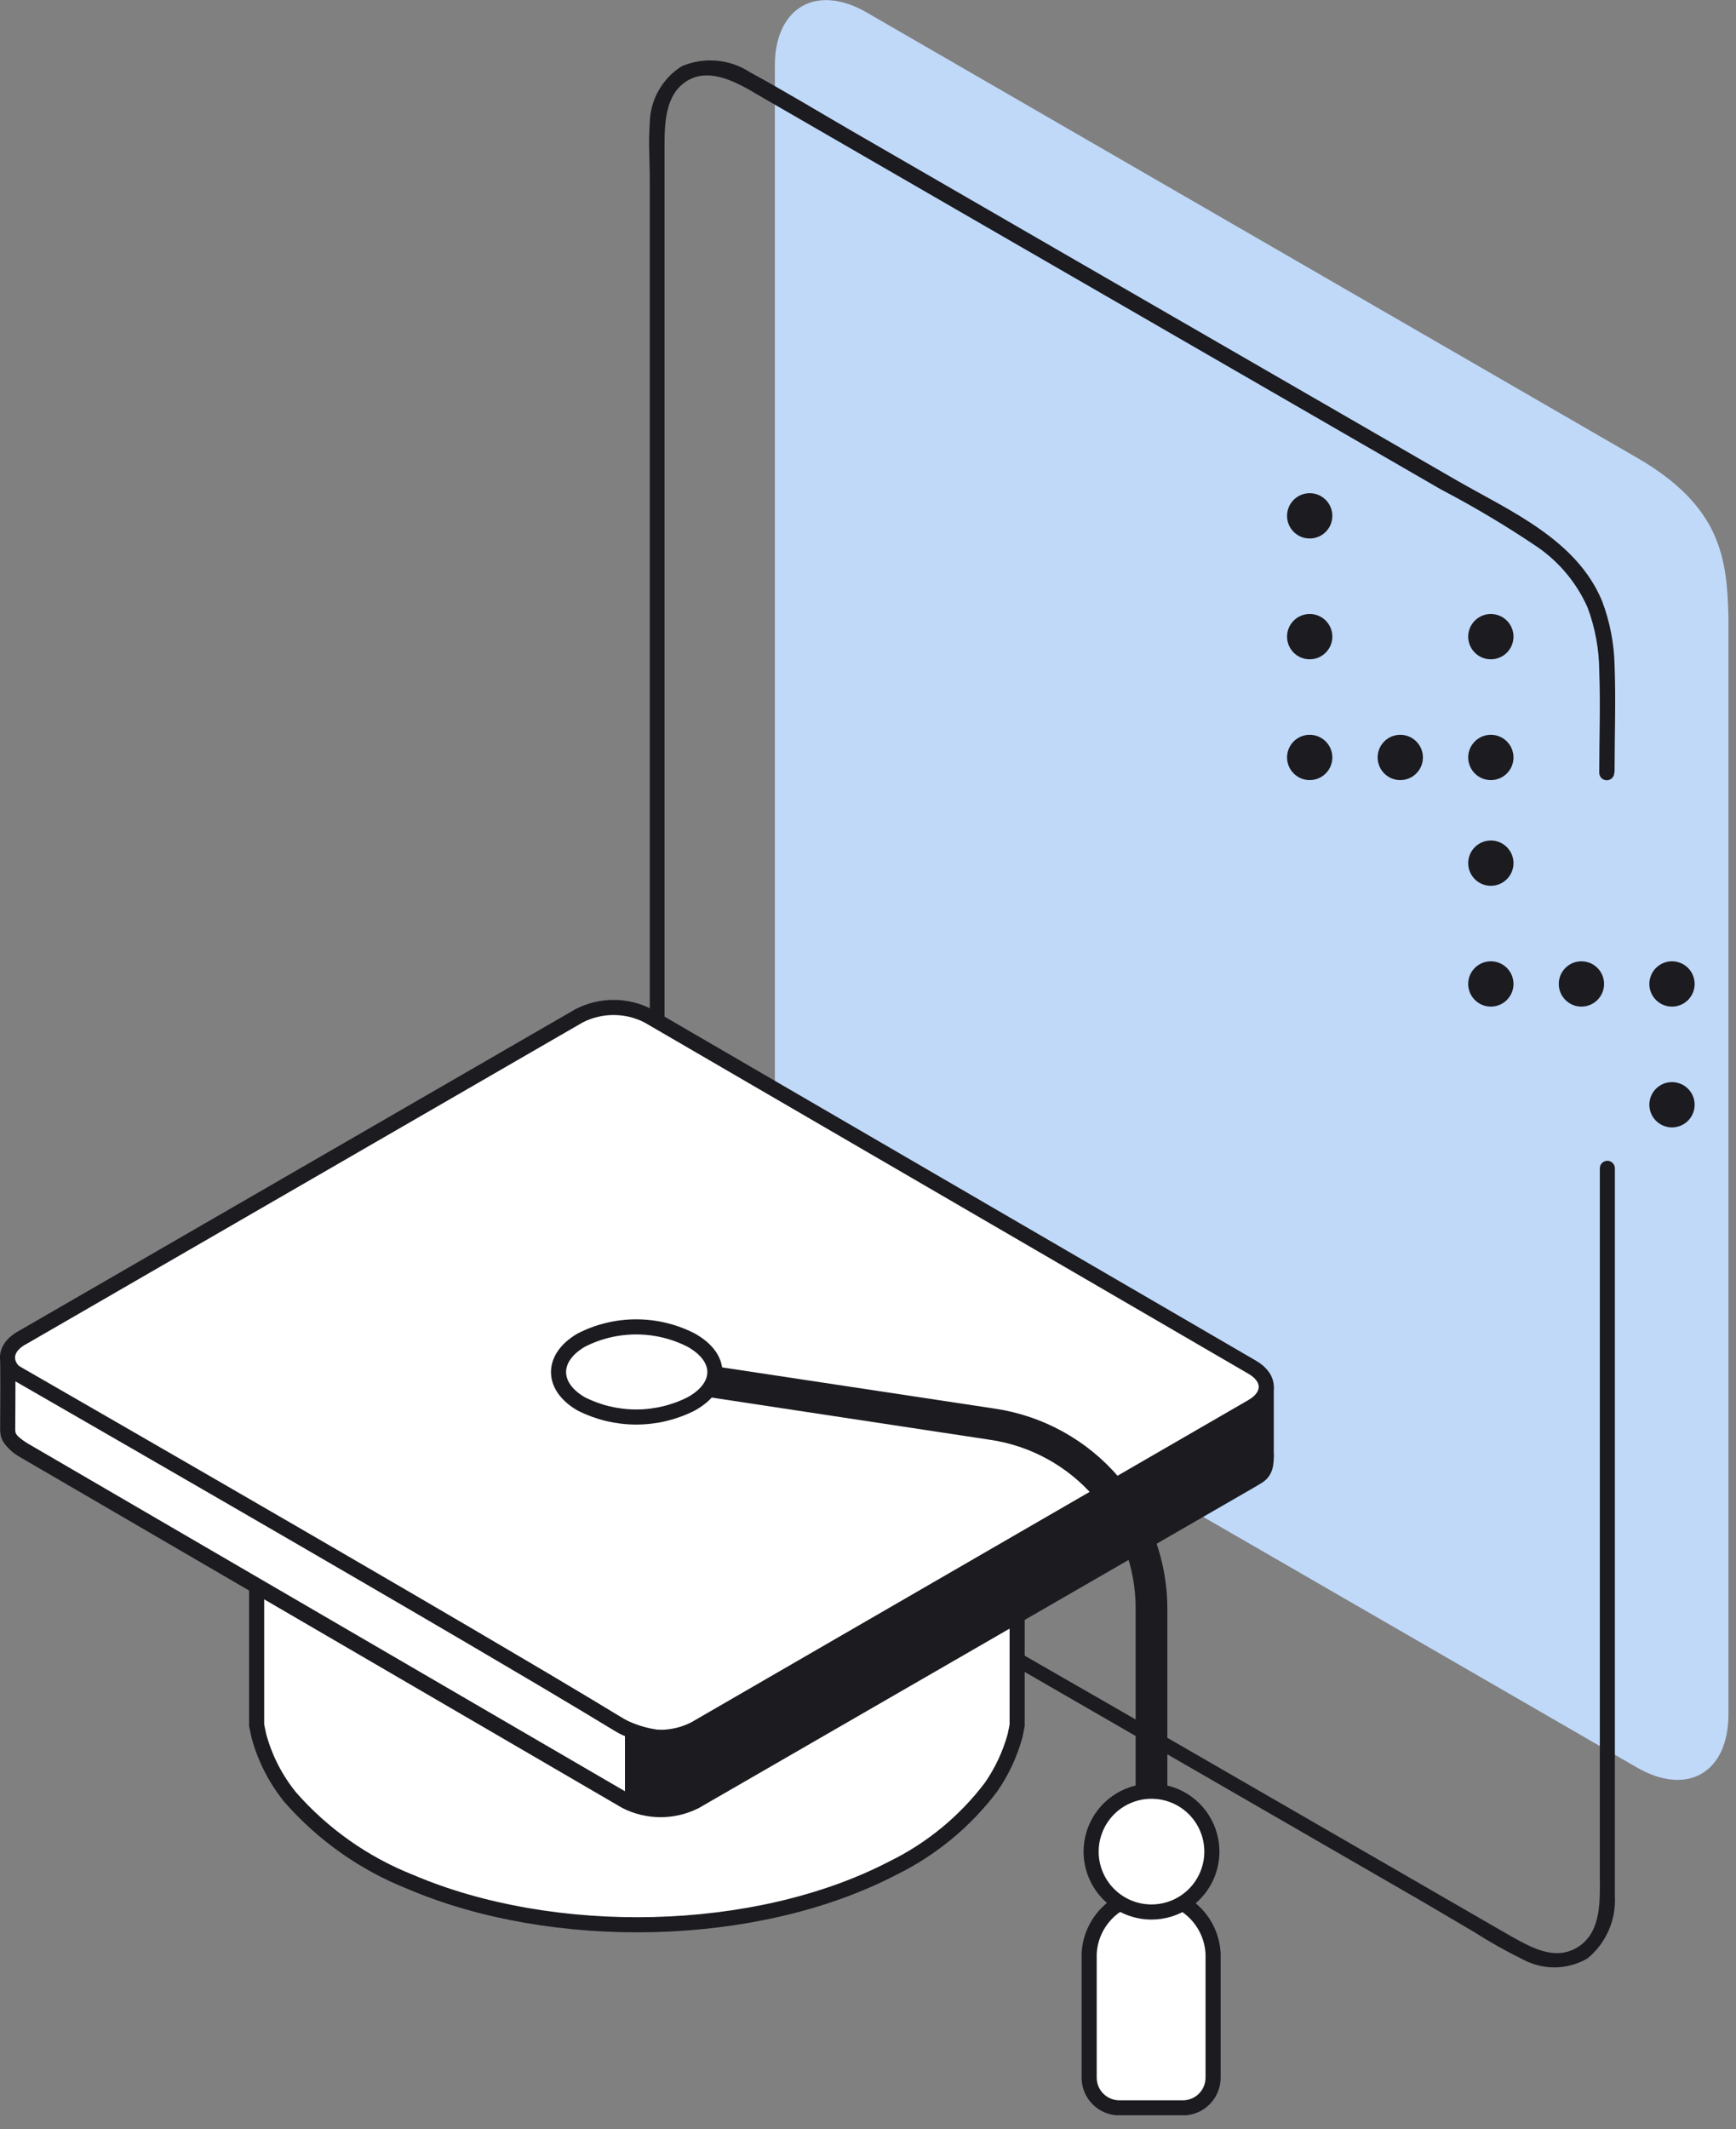
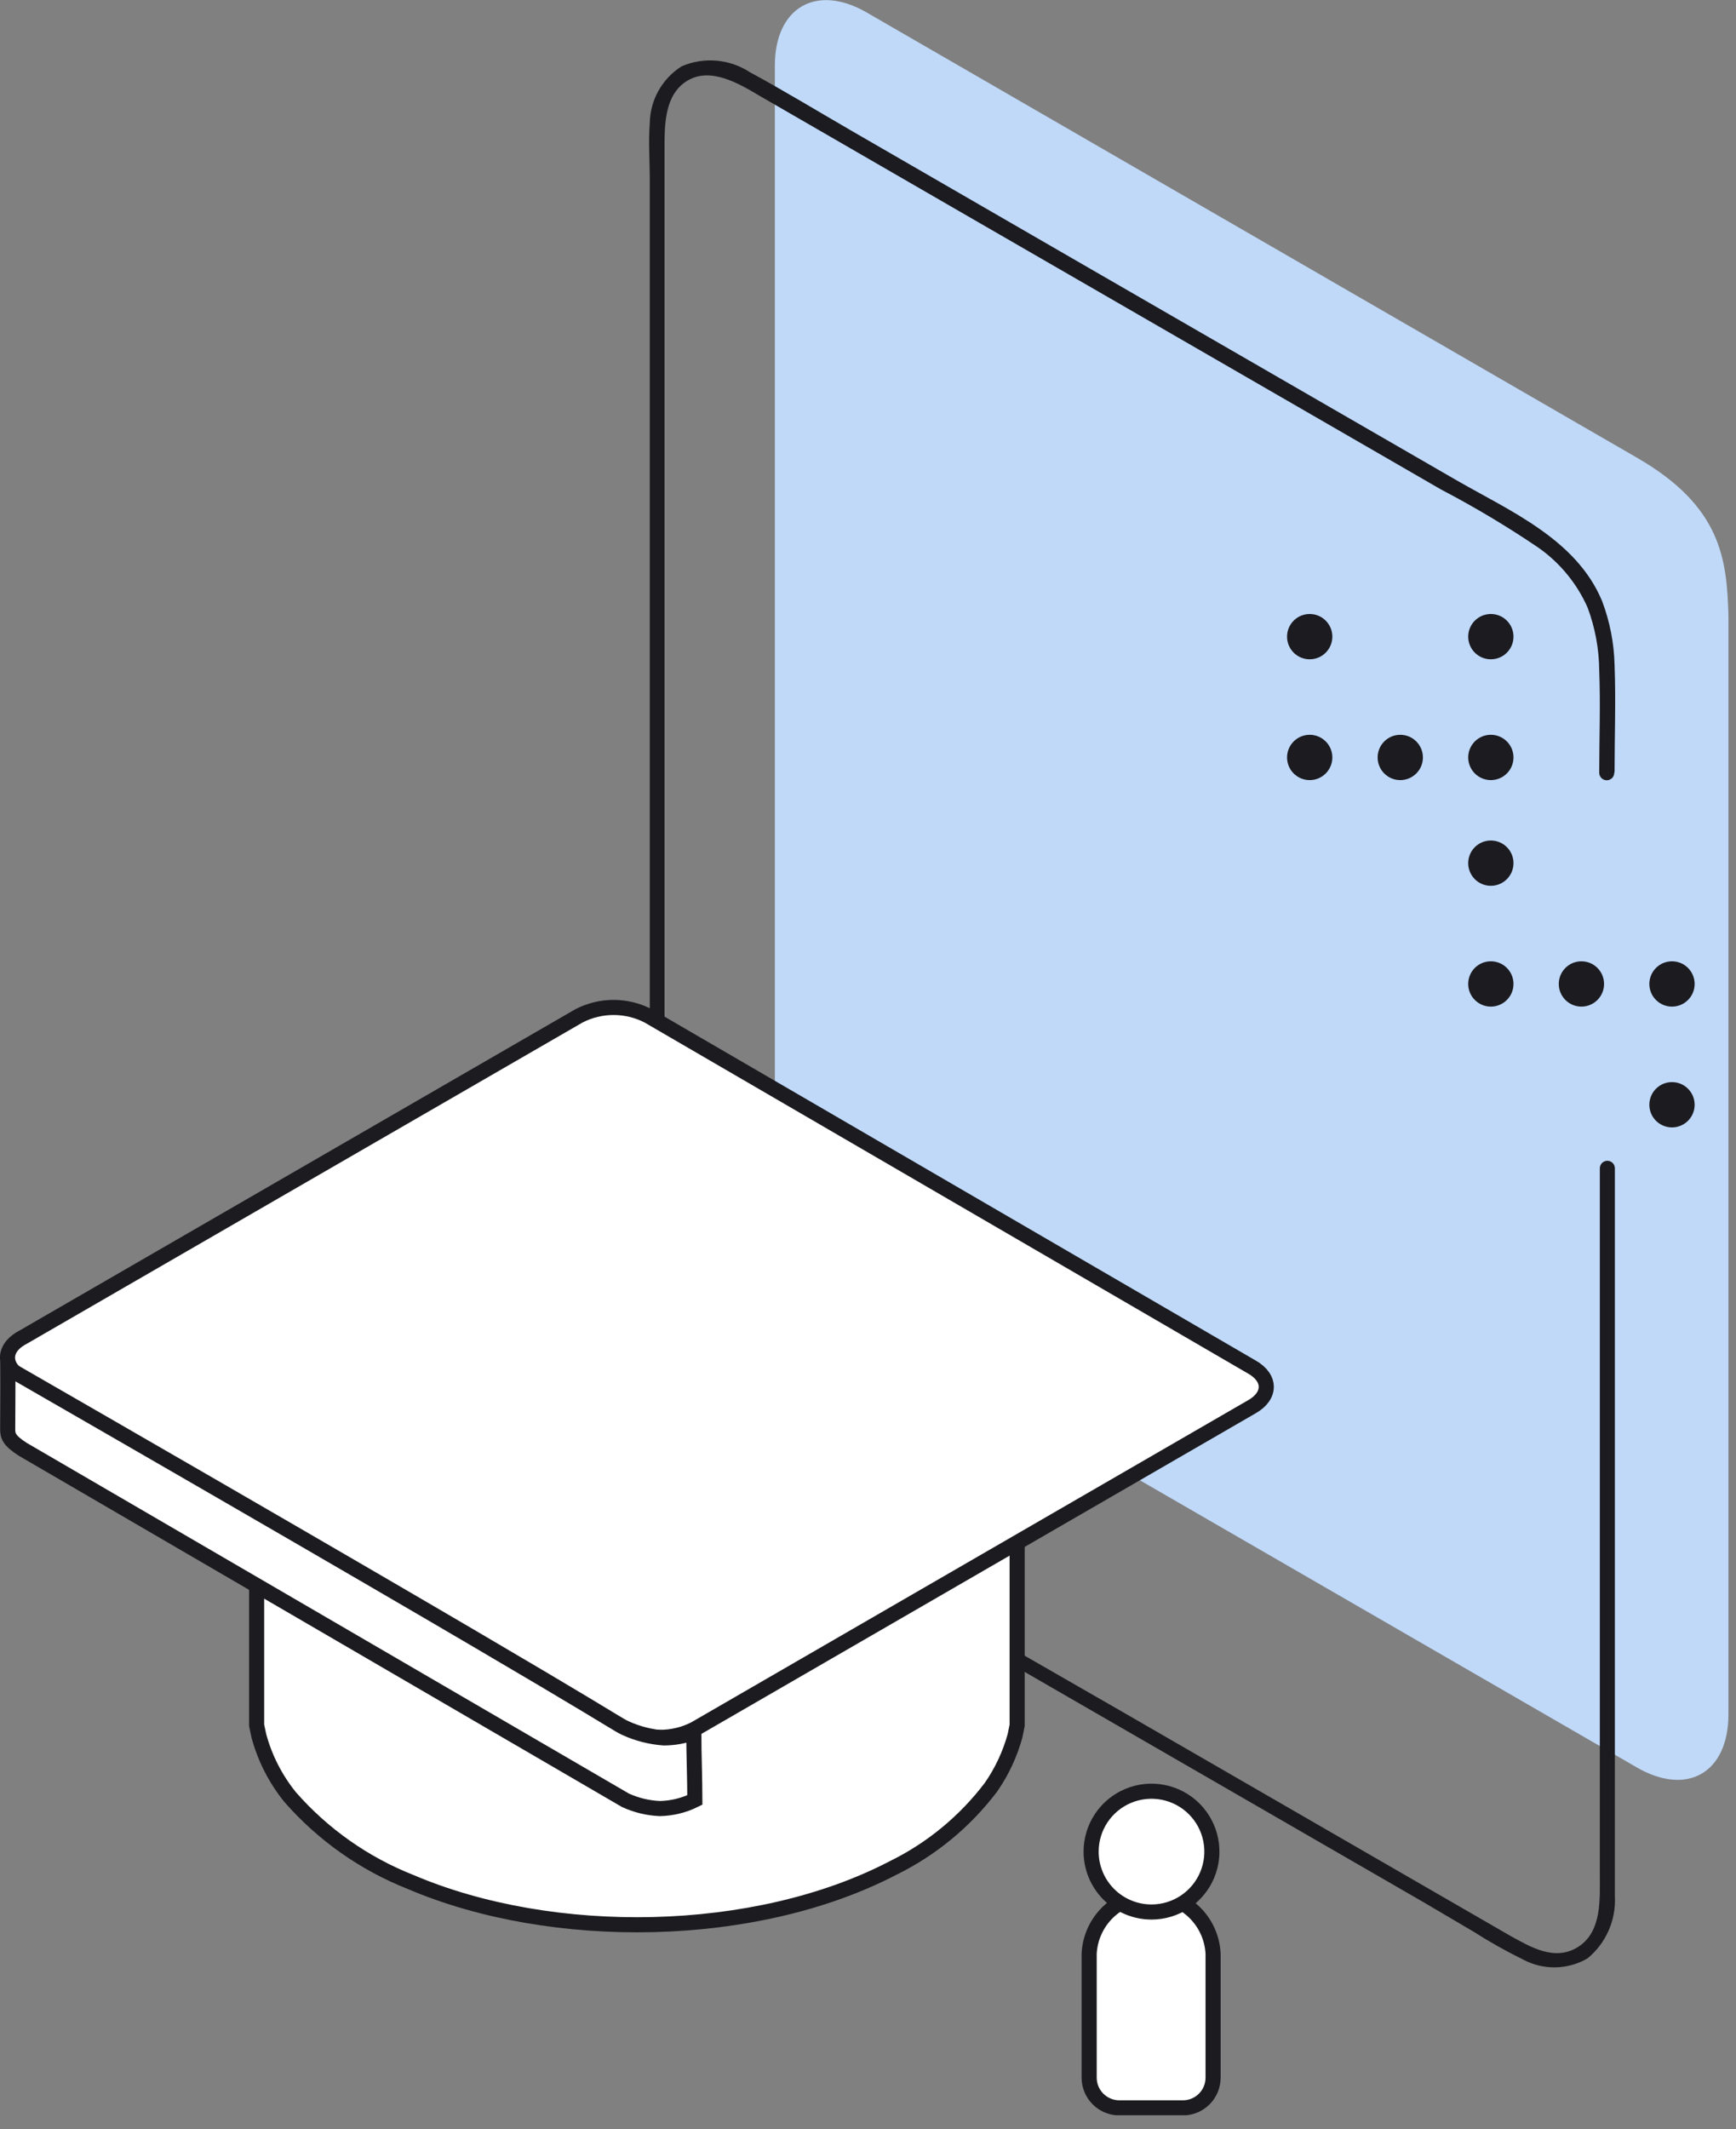
<svg xmlns="http://www.w3.org/2000/svg" width="115" height="141" viewBox="0 0 115 141" fill="none">
  <rect x="0" y="0" width="115" height="141" fill="#808080" stroke="none" />
  <g id="Warstwa_5" clip-path="url(#clip0_213_3100)">
    <path id="Vector" fill-rule="evenodd" clip-rule="evenodd" d="M51.33 4.34V77.04C51.448 79.151 52.061 81.205 53.119 83.036C54.176 84.867 55.65 86.423 57.42 87.58L108.42 117.04C111.77 118.98 114.5 117.4 114.5 113.52V40.83C114.4 37.01 114.03 33.53 108.42 30.3L57.42 0.83C54.07 -1.11 51.33 0.51 51.33 4.34Z" fill="#C0D9F9" />
    <g id="Group 31">
      <path id="Vector_2" d="M106.956 51.123C106.956 48.762 107.046 46.39 106.956 44.039C106.922 42.59 106.642 41.158 106.129 39.804C104.445 35.748 100.101 33.875 96.533 31.832L69.918 16.467L56.416 8.665C54.175 7.37 51.953 6.015 49.671 4.779C49.009 4.347 48.25 4.085 47.462 4.018C46.675 3.95 45.883 4.078 45.157 4.39C44.517 4.793 43.989 5.35 43.62 6.01C43.251 6.669 43.053 7.411 43.044 8.167C42.945 9.402 43.044 10.668 43.044 11.914V80.668C43.044 83.408 43.044 86.138 43.044 88.879C43.067 90.808 43.531 92.706 44.399 94.429C45.259 96.221 46.485 97.812 47.997 99.102C48.831 99.736 49.714 100.302 50.637 100.796L54.145 102.789L67.567 110.541L94.222 125.926L97.609 127.919C98.666 128.595 99.761 129.211 100.888 129.763C101.547 130.118 102.286 130.298 103.034 130.286C103.783 130.273 104.515 130.069 105.162 129.693C105.768 129.196 106.247 128.564 106.562 127.847C106.877 127.13 107.019 126.349 106.976 125.568C106.976 122.887 106.976 120.207 106.976 117.536V77.37C106.976 77.238 106.923 77.111 106.83 77.017C106.737 76.924 106.61 76.871 106.478 76.871C106.346 76.871 106.219 76.924 106.125 77.017C106.032 77.111 105.98 77.238 105.98 77.37V124.123C105.98 125.747 106.129 127.899 104.565 128.916C103 129.932 101.356 128.916 100.031 128.188L74.053 113.192L61.299 105.868L54.733 102.081L51.444 100.178C50.478 99.681 49.555 99.104 48.684 98.454C47.181 97.189 45.977 95.607 45.157 93.821C44.743 92.95 44.432 92.034 44.23 91.091C44.046 90.052 43.976 88.996 44.021 87.942V9.821C44.021 8.257 44.021 6.244 45.545 5.337C47.07 4.43 48.923 5.516 50.298 6.333L63.471 13.946L89 28.684L95.467 32.42C97.68 33.577 99.826 34.858 101.894 36.257C103.33 37.261 104.464 38.639 105.172 40.242C105.671 41.582 105.931 42.998 105.94 44.427C106.029 46.669 105.94 48.931 105.94 51.173C105.94 51.305 105.992 51.432 106.086 51.526C106.179 51.619 106.306 51.672 106.438 51.672C106.57 51.672 106.697 51.619 106.79 51.526C106.884 51.432 106.936 51.305 106.936 51.173L106.956 51.123Z" fill="#1B1B20" />
      <g id="Group 29">
-         <path id="Vector_3" d="M86.76 35.661C87.588 35.661 88.26 34.989 88.26 34.161C88.26 33.333 87.588 32.661 86.76 32.661C85.931 32.661 85.26 33.333 85.26 34.161C85.26 34.989 85.931 35.661 86.76 35.661Z" fill="#1B1B20" />
        <path id="Vector_4" d="M86.76 43.661C87.588 43.661 88.26 42.989 88.26 42.161C88.26 41.333 87.588 40.661 86.76 40.661C85.931 40.661 85.26 41.333 85.26 42.161C85.26 42.989 85.931 43.661 86.76 43.661Z" fill="#1B1B20" />
        <path id="Vector_5" d="M86.76 51.661C87.588 51.661 88.26 50.989 88.26 50.161C88.26 49.333 87.588 48.661 86.76 48.661C85.931 48.661 85.26 49.333 85.26 50.161C85.26 50.989 85.931 51.661 86.76 51.661Z" fill="#1B1B20" />
        <path id="Vector_6" d="M92.76 51.661C93.588 51.661 94.26 50.989 94.26 50.161C94.26 49.333 93.588 48.661 92.76 48.661C91.931 48.661 91.26 49.333 91.26 50.161C91.26 50.989 91.931 51.661 92.76 51.661Z" fill="#1B1B20" />
        <path id="Vector_7" d="M98.76 43.661C99.588 43.661 100.26 42.989 100.26 42.161C100.26 41.333 99.588 40.661 98.76 40.661C97.931 40.661 97.26 41.333 97.26 42.161C97.26 42.989 97.931 43.661 98.76 43.661Z" fill="#1B1B20" />
        <path id="Vector_8" d="M98.76 51.661C99.588 51.661 100.26 50.989 100.26 50.161C100.26 49.333 99.588 48.661 98.76 48.661C97.931 48.661 97.26 49.333 97.26 50.161C97.26 50.989 97.931 51.661 98.76 51.661Z" fill="#1B1B20" />
        <path id="Vector_9" d="M98.76 58.661C99.588 58.661 100.26 57.989 100.26 57.161C100.26 56.333 99.588 55.661 98.76 55.661C97.931 55.661 97.26 56.333 97.26 57.161C97.26 57.989 97.931 58.661 98.76 58.661Z" fill="#1B1B20" />
        <path id="Vector_10" d="M98.76 66.661C99.588 66.661 100.26 65.989 100.26 65.161C100.26 64.332 99.588 63.661 98.76 63.661C97.931 63.661 97.26 64.332 97.26 65.161C97.26 65.989 97.931 66.661 98.76 66.661Z" fill="#1B1B20" />
        <path id="Vector_11" d="M104.76 66.661C105.588 66.661 106.26 65.989 106.26 65.161C106.26 64.332 105.588 63.661 104.76 63.661C103.931 63.661 103.26 64.332 103.26 65.161C103.26 65.989 103.931 66.661 104.76 66.661Z" fill="#1B1B20" />
        <path id="Vector_12" d="M110.76 66.661C111.588 66.661 112.26 65.989 112.26 65.161C112.26 64.332 111.588 63.661 110.76 63.661C109.931 63.661 109.26 64.332 109.26 65.161C109.26 65.989 109.931 66.661 110.76 66.661Z" fill="#1B1B20" />
        <path id="Vector_13" d="M110.76 74.661C111.588 74.661 112.26 73.99 112.26 73.161C112.26 72.333 111.588 71.661 110.76 71.661C109.931 71.661 109.26 72.333 109.26 73.161C109.26 73.99 109.931 74.661 110.76 74.661Z" fill="#1B1B20" />
      </g>
    </g>
    <path id="Vector_14" fill-rule="evenodd" clip-rule="evenodd" d="M17 92.57V114.26L17.15 114.96C17.55 116.44 18.256 117.819 19.22 119.01C21.4 121.498 24.143 123.428 27.22 124.64C36.61 128.64 50.04 128.45 59.15 123.71C61.706 122.457 63.933 120.621 65.65 118.35C66.368 117.315 66.906 116.165 67.24 114.95L67.38 114.26V92.56C67.296 93.03 67.183 93.494 67.04 93.95C66.495 95.432 65.662 96.791 64.59 97.95C61.65 101.19 57.03 103.29 52.84 104.41C44.55 106.64 34.05 106.18 26.2 102.49C23.2 101.07 20.04 98.89 18.31 95.99C17.779 95.145 17.387 94.22 17.15 93.25L17 92.57Z" fill="white" stroke="#1B1B20" stroke-miterlimit="10" />
-     <path id="Vector_15" fill-rule="evenodd" clip-rule="evenodd" d="M1.527 93.419L38.367 72.119C39.075 71.761 39.858 71.575 40.652 71.575C41.446 71.575 42.228 71.761 42.937 72.119L82.937 95.369C83.215 95.461 83.496 95.533 83.668 95.77C83.832 95.77 83.902 96.335 83.874 96.699C83.847 97.064 83.799 97.266 83.628 97.504C83.456 97.74 83.16 97.858 82.937 98.009L46.047 119.299C45.338 119.655 44.555 119.84 43.762 119.84C42.968 119.84 42.186 119.655 41.477 119.299L1.557 96.049C0.257 95.329 0.257 94.139 1.527 93.419Z" fill="white" stroke="#1B1B20" stroke-miterlimit="10" />
    <path id="Vector_16" fill-rule="evenodd" clip-rule="evenodd" d="M1.52 88.56L38.36 67.27C39.067 66.907 39.85 66.717 40.645 66.717C41.44 66.717 42.223 66.907 42.93 67.27L82.93 90.53C84.2 91.25 84.2 92.44 82.93 93.16L46.01 114.51C45.301 114.868 44.519 115.054 43.725 115.054C42.931 115.054 42.148 114.868 41.44 114.51L1.52 91.26C0.27 90.64 0.05 89.33 1.52 88.56Z" fill="white" stroke="#1B1B20" stroke-miterlimit="10" />
    <path id="Vector_17" fill-rule="evenodd" clip-rule="evenodd" d="M0.52 90.67C0.52 90.67 0.58 90.67 0.62 90.67C41.51 114.2 40.42 113.97 41.45 114.45C42.242 114.809 43.092 115.026 43.96 115.09C44.643 115.093 45.321 114.971 45.96 114.73C45.96 116.09 46.03 117.84 46.03 119.2C45.308 119.559 44.516 119.753 43.71 119.77C42.921 119.736 42.147 119.549 41.43 119.22L1.51 95.98C0.61 95.4 0.51 95.1 0.51 94.65C0.51 93.51 0.53 92.13 0.52 90.67Z" fill="white" stroke="#1B1B20" stroke-miterlimit="10" />
-     <path id="Vector_18" fill-rule="evenodd" clip-rule="evenodd" d="M82.86 98L45.971 119.3C45.262 119.658 44.479 119.844 43.685 119.844C42.892 119.844 42.109 119.658 41.4 119.3V114.65C42.21 114.987 43.085 115.138 43.96 115.09C44.756 115.015 45.531 114.798 46.25 114.45C48.01 113.58 63.57 104.45 84.18 92.45C84.18 92.45 84.341 91.843 84.38 91.812V96.5C84.001 96.5 84.113 96.808 84.001 97C83.74 97.5 82.98 97.96 82.86 98Z" fill="#1B1B20" />
-     <path id="Vector_19" fill-rule="evenodd" clip-rule="evenodd" d="M75.73 120.6V106.6C75.752 103.753 74.742 100.994 72.887 98.834C71.032 96.674 68.458 95.258 65.64 94.85L42.35 91.32C42.279 91.313 42.21 91.291 42.148 91.256C42.086 91.221 42.032 91.173 41.989 91.115C41.947 91.058 41.917 90.992 41.902 90.922C41.886 90.852 41.886 90.78 41.9 90.71C41.917 90.571 41.989 90.444 42.1 90.358C42.211 90.272 42.351 90.233 42.49 90.25L65.83 93.78C68.9 94.235 71.702 95.782 73.723 98.137C75.743 100.492 76.847 103.497 76.83 106.6V120.6H75.73Z" fill="#1B1B20" stroke="#1B1B20" stroke-miterlimit="10" />
    <path id="Vector_20" fill-rule="evenodd" clip-rule="evenodd" d="M80.36 129.38C80.308 128.326 79.853 127.333 79.089 126.606C78.325 125.878 77.31 125.473 76.255 125.473C75.2 125.473 74.186 125.878 73.422 126.606C72.658 127.333 72.202 128.326 72.15 129.38V137.59C72.15 138.12 72.361 138.629 72.736 139.004C73.111 139.379 73.62 139.59 74.15 139.59H78.36C78.891 139.59 79.4 139.379 79.775 139.004C80.15 138.629 80.36 138.12 80.36 137.59V129.38Z" fill="white" stroke="#1B1B20" stroke-miterlimit="10" />
    <path id="Vector_21" fill-rule="evenodd" clip-rule="evenodd" d="M76.28 126.62C77.071 126.62 77.845 126.386 78.503 125.946C79.16 125.506 79.673 124.882 79.976 124.151C80.279 123.42 80.358 122.616 80.203 121.84C80.049 121.064 79.668 120.351 79.109 119.792C78.549 119.232 77.837 118.851 77.061 118.697C76.285 118.543 75.48 118.622 74.749 118.925C74.019 119.227 73.394 119.74 72.954 120.398C72.515 121.056 72.28 121.829 72.28 122.62C72.28 123.681 72.702 124.698 73.452 125.449C74.202 126.199 75.219 126.62 76.28 126.62Z" fill="white" stroke="#1B1B20" stroke-miterlimit="10" />
-     <path id="Vector_22" fill-rule="evenodd" clip-rule="evenodd" d="M45.79 88.75C44.662 88.172 43.413 87.871 42.145 87.871C40.878 87.871 39.628 88.172 38.5 88.75C36.5 89.92 36.5 91.81 38.5 92.97C39.63 93.542 40.879 93.84 42.145 93.84C43.411 93.84 44.66 93.542 45.79 92.97C47.88 91.81 47.88 89.92 45.79 88.75Z" fill="white" stroke="#1B1B20" stroke-miterlimit="10" />
  </g>
  <defs>
    <clipPath id="clip0_213_3100">
      <rect width="114.53" height="140.08" fill="white" />
    </clipPath>
  </defs>
</svg>